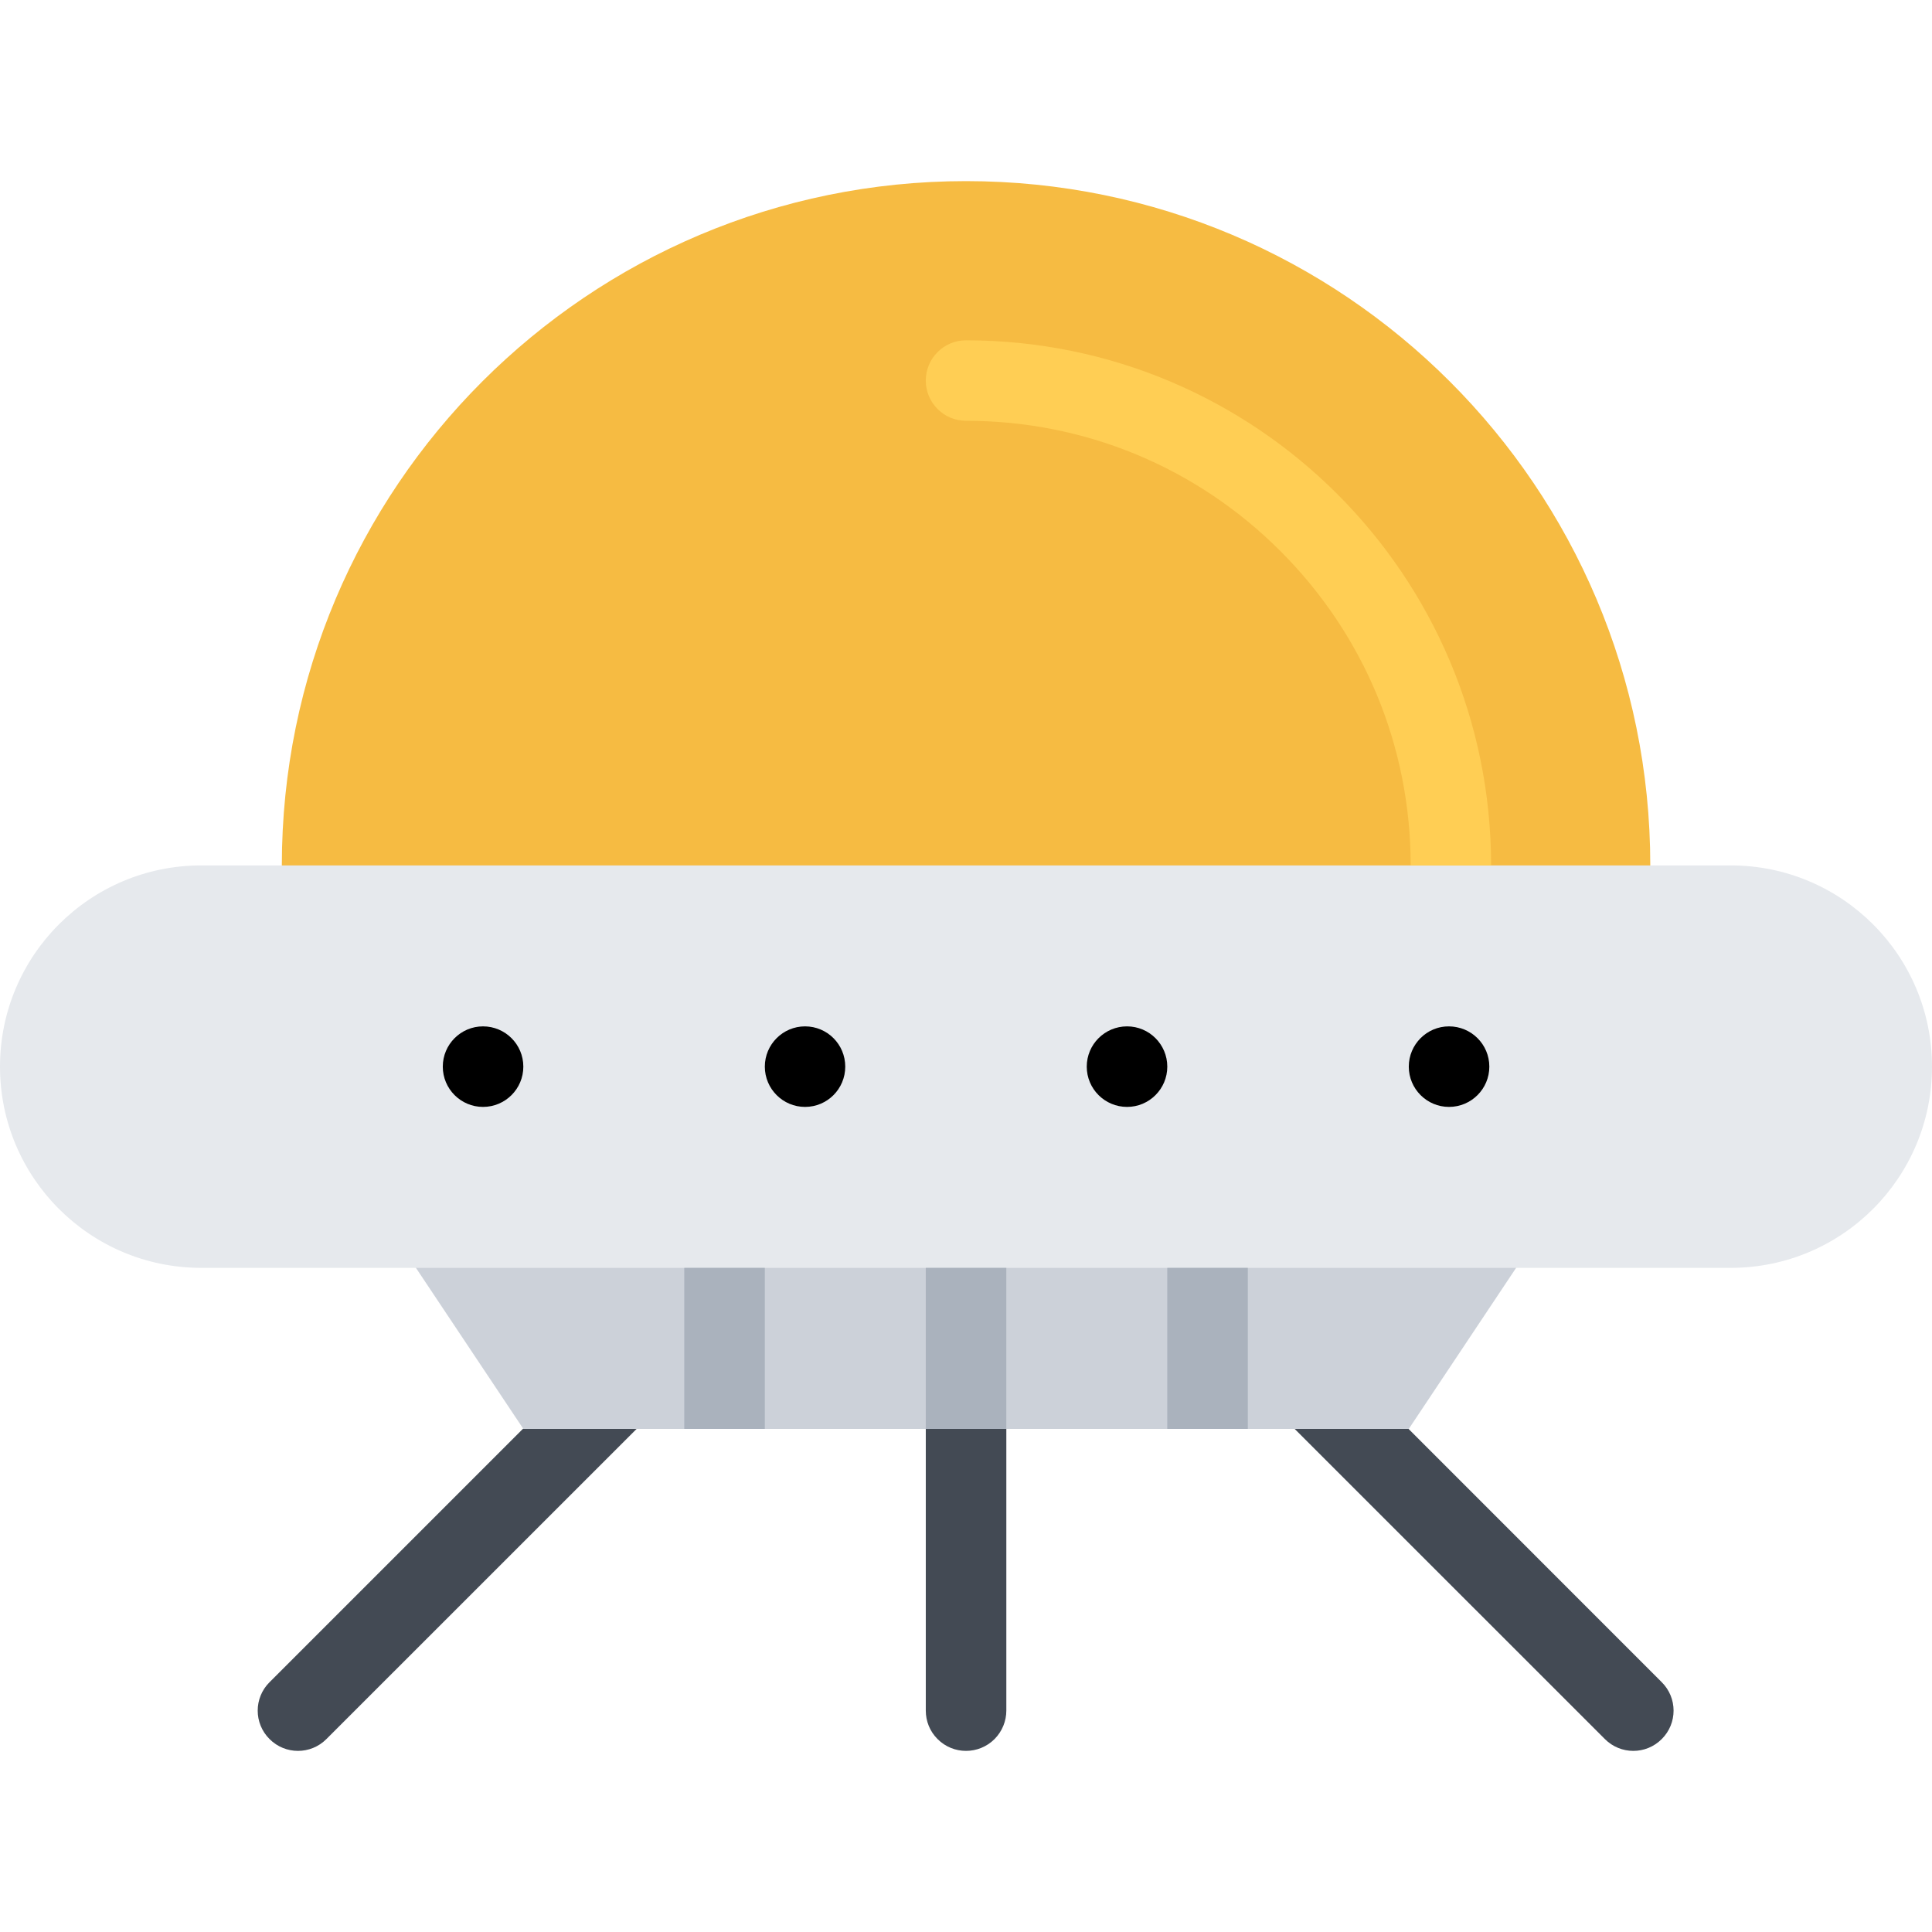
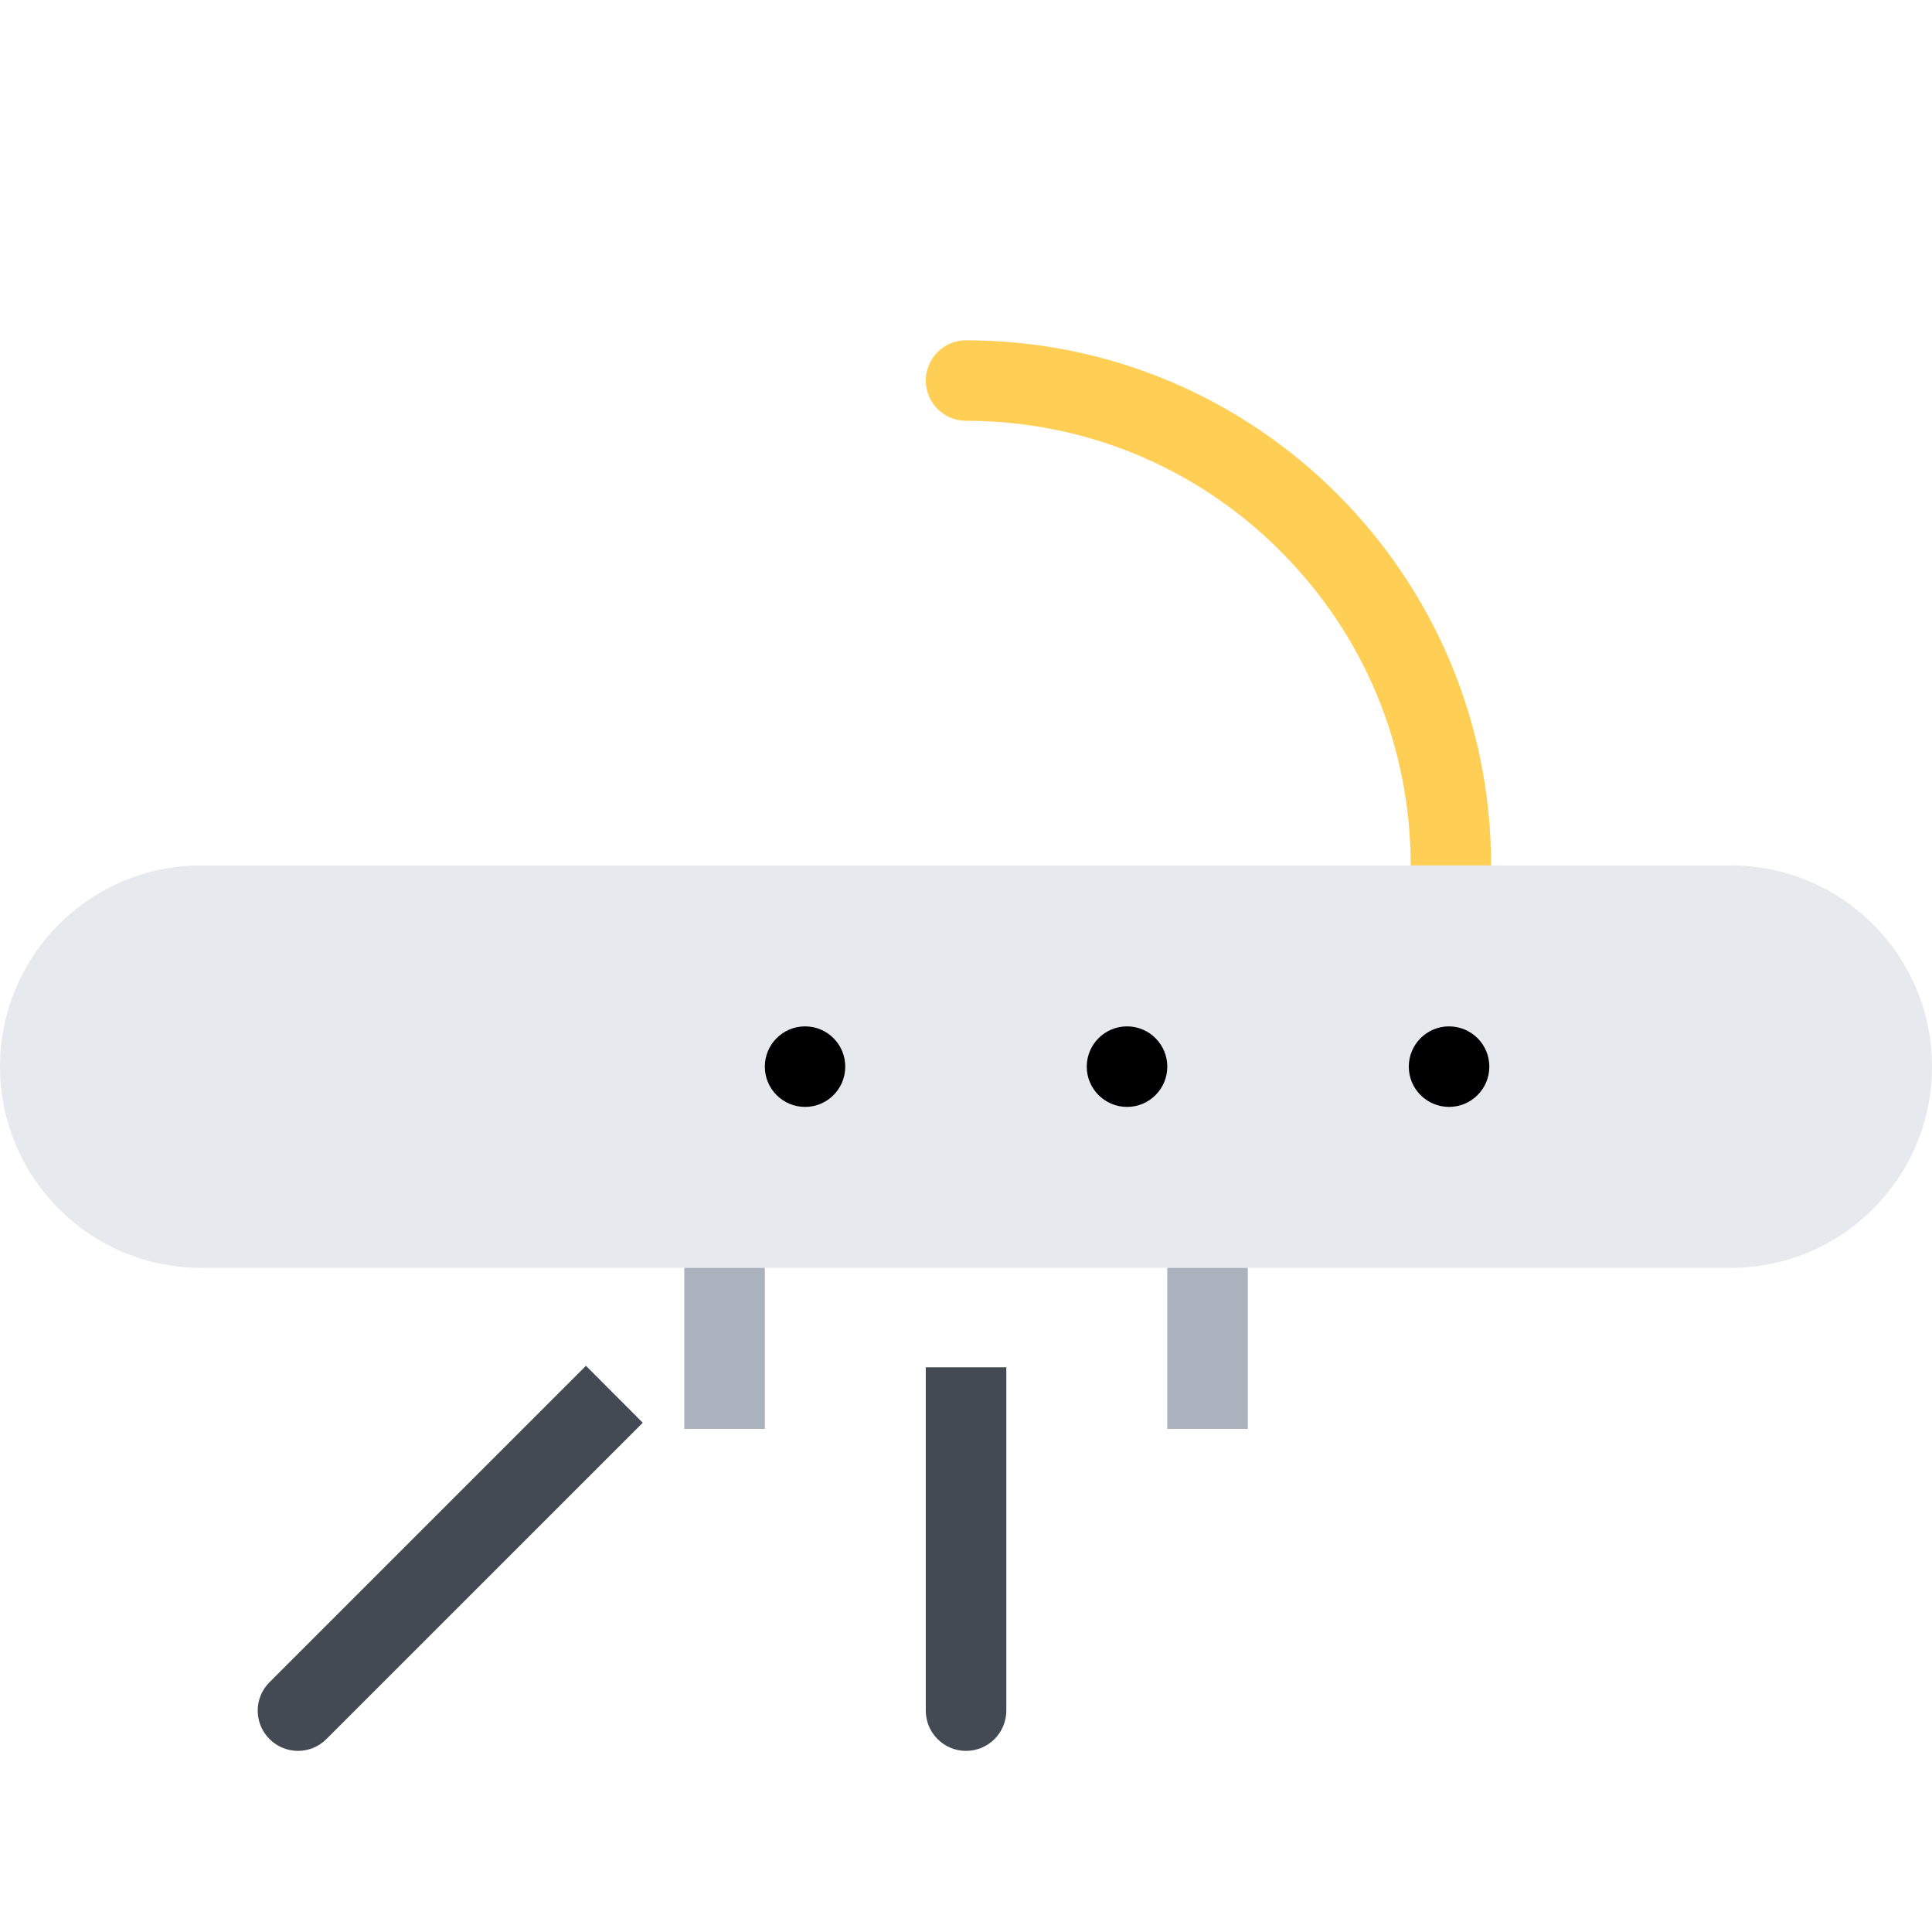
<svg xmlns="http://www.w3.org/2000/svg" version="1.1" id="Layer_1" viewBox="0 0 512 512" xml:space="preserve">
  <g>
    <path style="fill:#434A54;" d="M155.281,361.951l-83.844,83.844c-4.188,4.156-4.188,10.922,0,15.078   c4.156,4.172,10.906,4.172,15.062,0l83.844-83.828L155.281,361.951z" />
-     <path style="fill:#434A54;" d="M440.375,445.795l-83.812-83.844l-15.094,15.094l83.844,83.828c4.156,4.172,10.906,4.172,15.062,0   C444.562,456.717,444.562,449.951,440.375,445.795z" />
    <path style="fill:#434A54;" d="M266.688,453.326v-90.984h-21.344v91l0,0c0,2.719,1.031,5.453,3.125,7.531   c4.156,4.172,10.906,4.172,15.094,0C265.625,458.795,266.688,456.061,266.688,453.326z" />
  </g>
-   <polygon style="fill:#CCD1D9;" points="416,314.67 96,314.67 138.688,378.67 373.344,378.67 " />
-   <path style="fill:#F6BB42;" d="M105.125,282.67c-6.031-17.062,307.812-17.062,301.781,0h22.469  c5.156-16.859,7.969-34.766,7.969-53.328c0-100.156-81.188-181.344-181.344-181.344c-100.125,0-181.312,81.188-181.312,181.344  c0,18.562,2.781,36.469,7.969,53.328H105.125z" />
  <path style="fill:#E6E9ED;" d="M512,282.67c0,29.453-23.875,53.328-53.344,53.328H53.344C23.875,335.998,0,312.123,0,282.67l0,0  c0-29.453,23.875-53.328,53.344-53.328h405.312C488.125,229.342,512,253.217,512,282.67L512,282.67z" />
-   <path d="M138.688,282.67c0,5.891-4.781,10.672-10.688,10.672c-5.875,0-10.656-4.781-10.656-10.672s4.781-10.672,10.656-10.672  C133.906,271.998,138.688,276.779,138.688,282.67z" />
  <path d="M224,282.67c0,5.891-4.75,10.672-10.656,10.672c-5.875,0-10.656-4.781-10.656-10.672s4.781-10.672,10.656-10.672  C219.25,271.998,224,276.779,224,282.67z" />
  <path d="M309.344,282.67c0,5.891-4.781,10.672-10.656,10.672c-5.906,0-10.688-4.781-10.688-10.672s4.781-10.672,10.688-10.672  C304.562,271.998,309.344,276.779,309.344,282.67z" />
  <path d="M394.688,282.67c0,5.891-4.781,10.672-10.688,10.672c-5.875,0-10.656-4.781-10.656-10.672s4.781-10.672,10.656-10.672  C389.906,271.998,394.688,276.779,394.688,282.67z" />
  <path style="fill:#FFCE54;" d="M256,90.186c-5.875,0-10.656,4.766-10.656,10.672c0,5.891,4.781,10.656,10.656,10.656  c31.469,0,61.062,12.266,83.312,34.516s34.531,51.828,34.531,83.312h21.312C395.156,152.482,332.875,90.186,256,90.186z" />
  <g>
    <rect x="181.34" y="336" style="fill:#AAB2BD;" width="21.344" height="42.672" />
-     <rect x="245.34" y="336" style="fill:#AAB2BD;" width="21.344" height="42.672" />
    <rect x="309.34" y="336" style="fill:#AAB2BD;" width="21.344" height="42.672" />
  </g>
</svg>